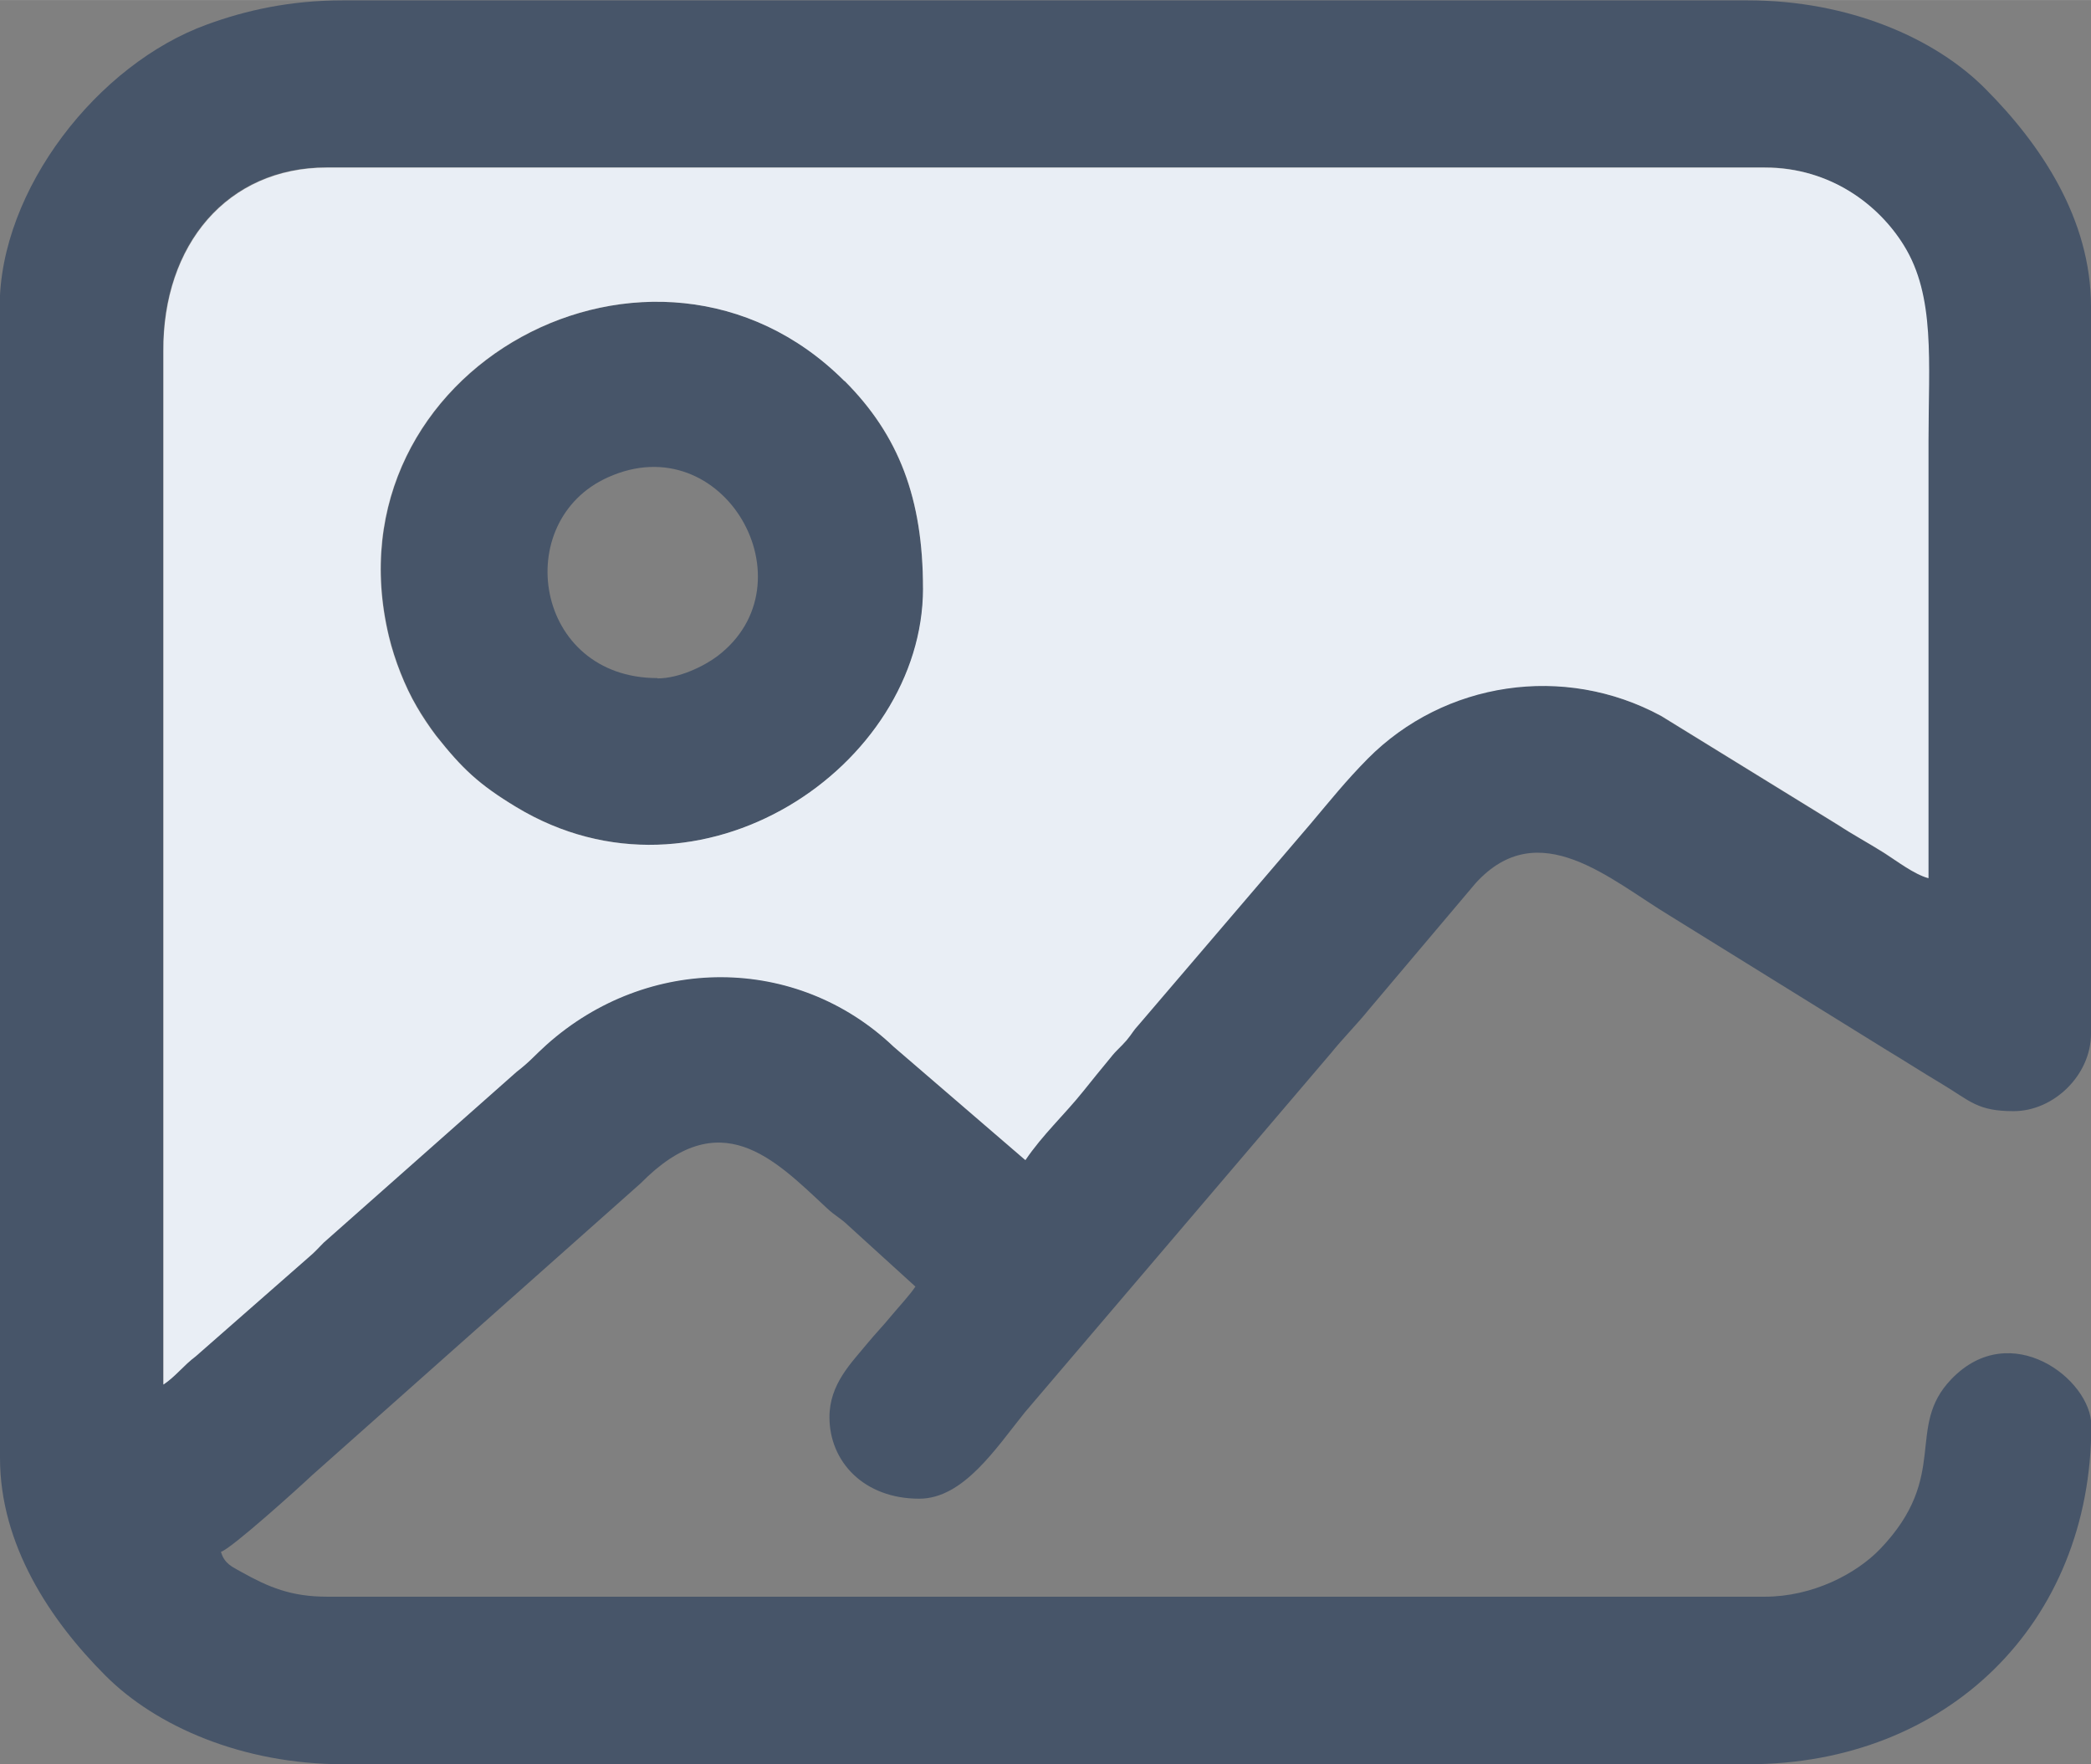
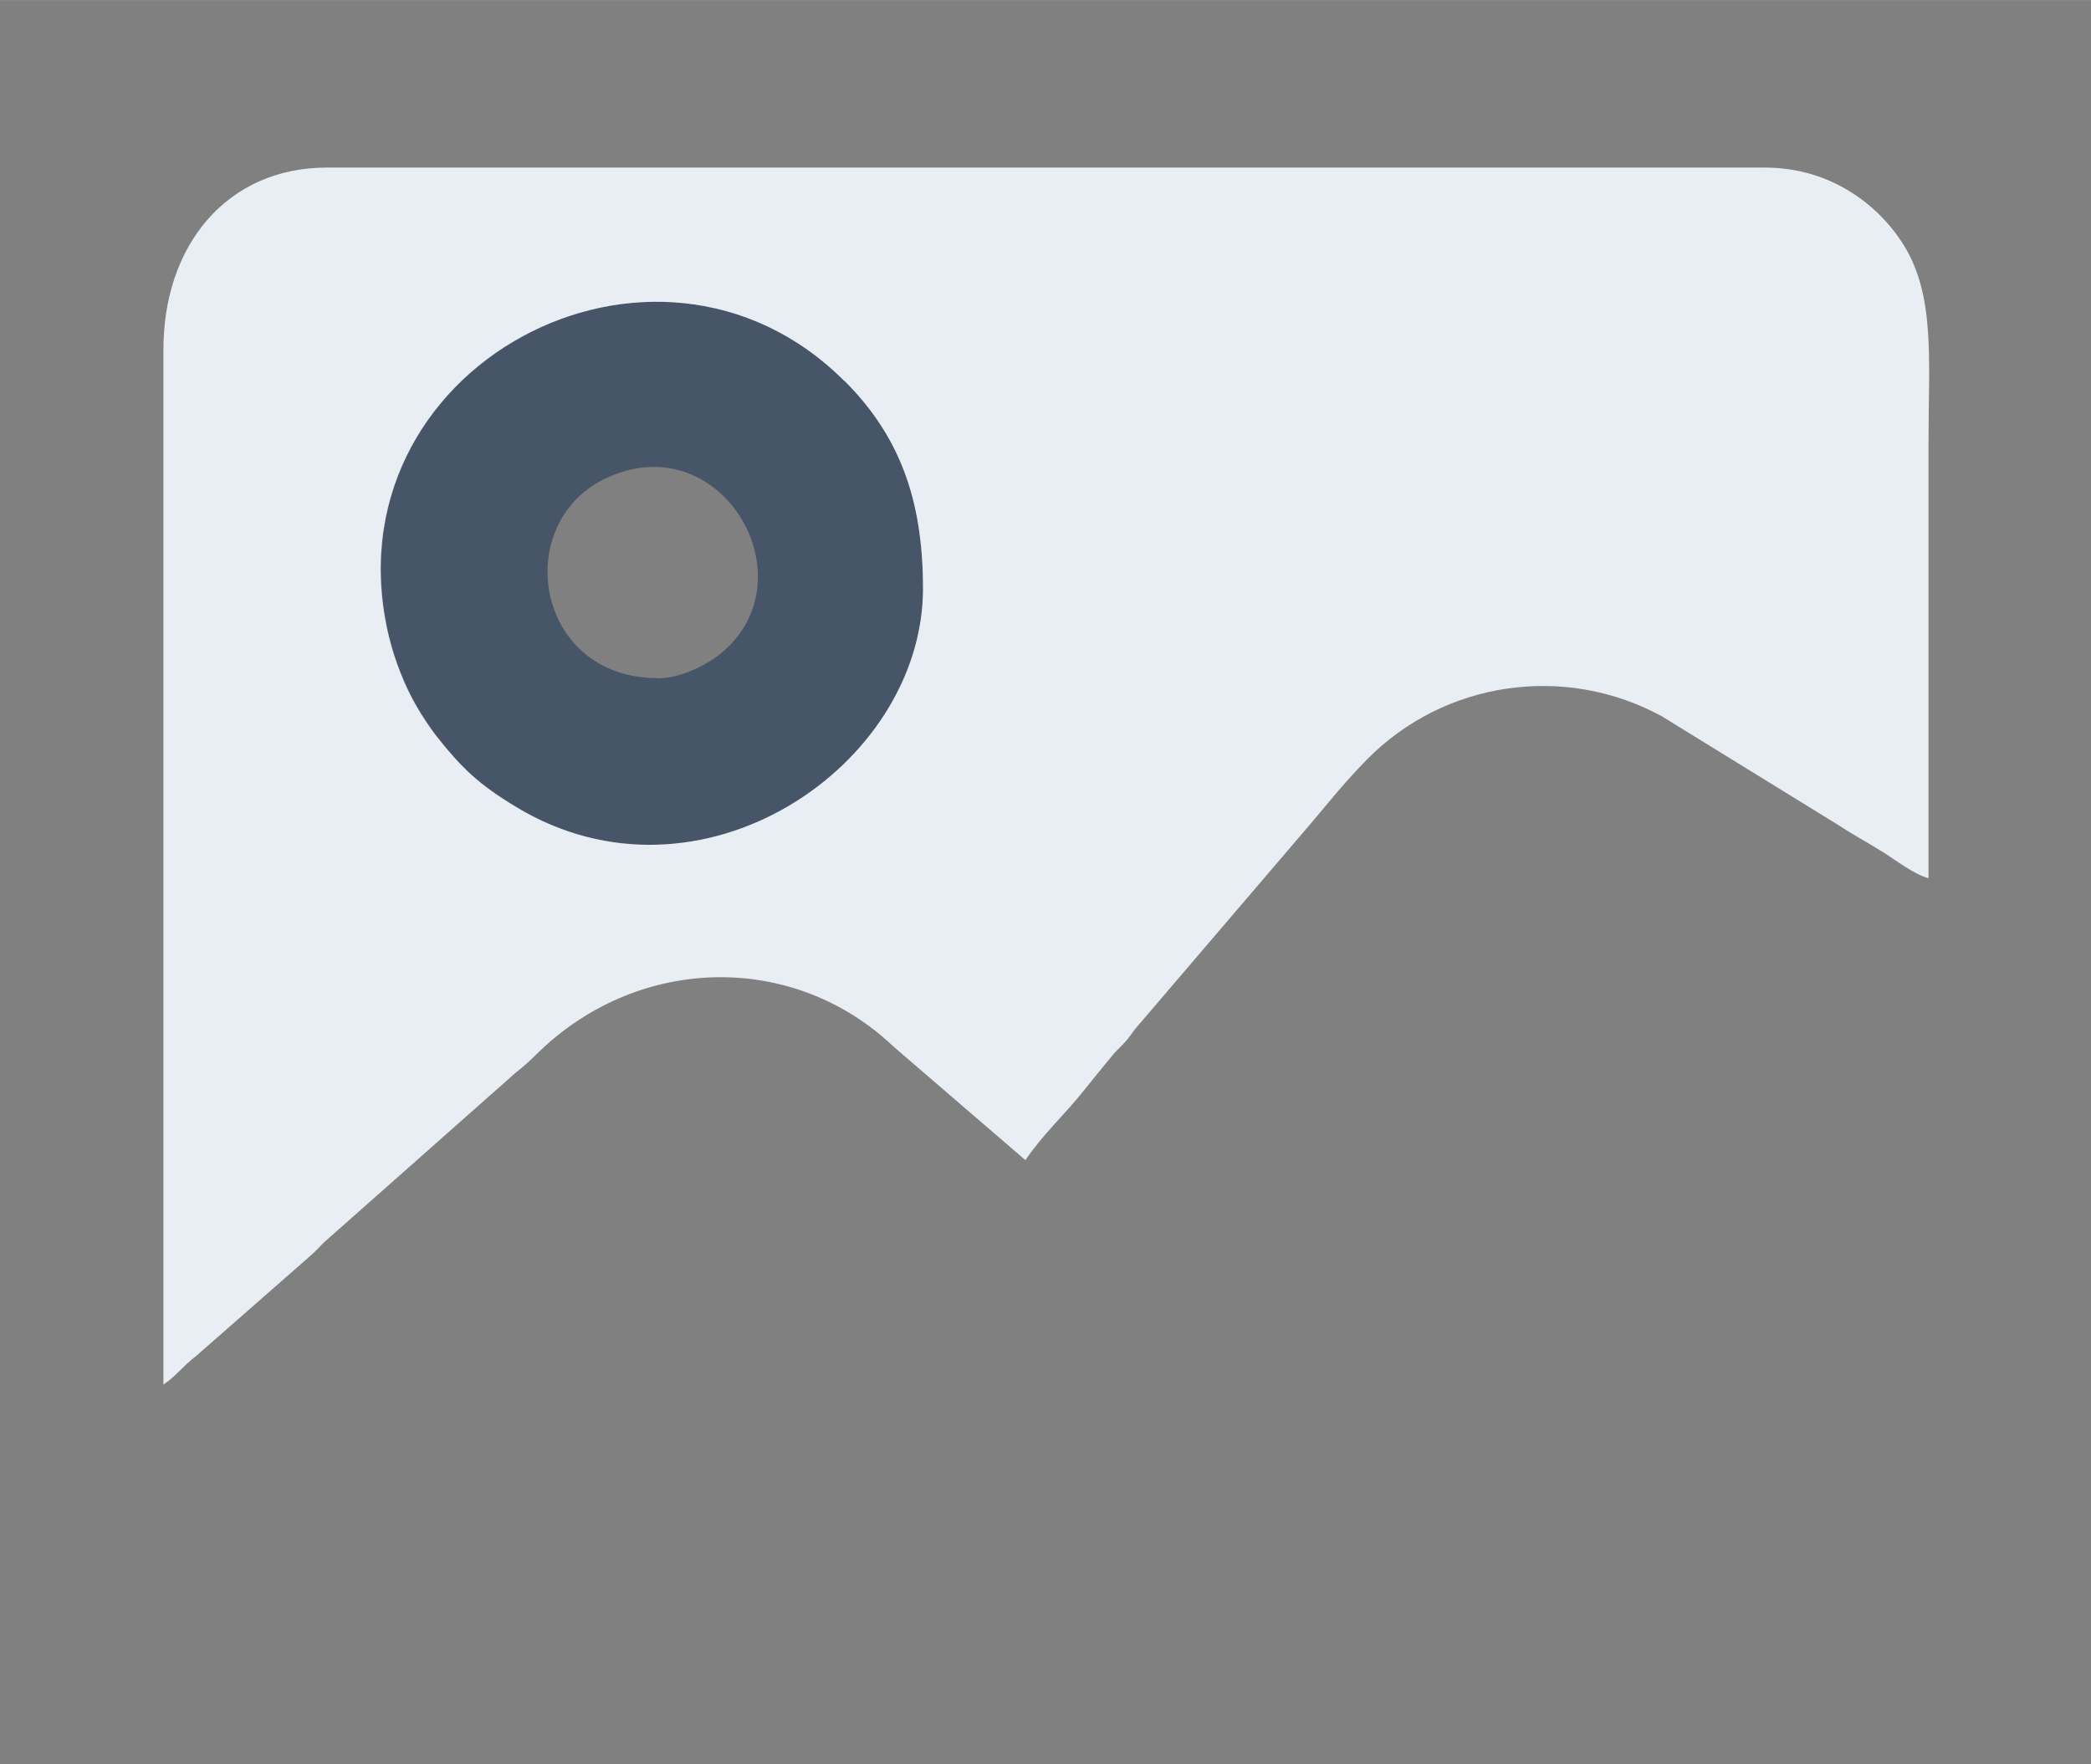
<svg xmlns="http://www.w3.org/2000/svg" xml:space="preserve" width="33.724mm" height="28.454mm" version="1.1" style="shape-rendering:geometricPrecision; text-rendering:geometricPrecision; image-rendering:optimizeQuality; fill-rule:evenodd; clip-rule:evenodd" viewBox="0 0 66.15 55.81">
  <rect x="0" y="0" width="66.15" height="55.81" fill="#808080" stroke="none" />
  <defs>
    <style type="text/css">
   
    .fil0 {fill:#475569}
    .fil1 {fill:#E9EEF5}
   
  </style>
  </defs>
  <g id="Camada_x0020_1">
    <g id="_2974055873120">
-       <path class="fil0" d="M32.43 36.69l-4.17 -3.59c-3.07,-2.93 -7.78,-2.92 -10.98,-0.06 -0.39,0.35 -0.49,0.51 -0.95,0.86l-6.1 5.4c-0.18,0.18 -0.26,0.29 -0.46,0.45l-3.58 3.14c-0.4,0.31 -0.64,0.64 -1.03,0.9l-0 -32.69c-0.02,-3.36 2.02,-5.81 5.17,-5.81l45.48 0c2.07,0 3.6,1.18 4.39,2.46 1,1.61 0.78,3.67 0.78,6.2 0,4.61 0,9.22 0,13.82 -0.44,-0.12 -1,-0.55 -1.4,-0.8 -0.5,-0.32 -0.97,-0.57 -1.45,-0.88l-5.6 -3.45c-3.08,-1.67 -6.88,-1.09 -9.29,1.35 -0.7,0.71 -1.17,1.3 -1.81,2.06l-5.42 6.34c-0.22,0.24 -0.19,0.27 -0.4,0.51 -0.19,0.23 -0.31,0.31 -0.5,0.54 -0.31,0.39 -0.55,0.68 -0.87,1.07 -0.61,0.75 -1.29,1.38 -1.83,2.18zm-32.43 -27l0 36.43c0,2.75 1.59,5.14 3.33,6.88 1.6,1.61 4.34,2.81 7.53,2.81l44.45 0c6.28,0 10.85,-4.45 10.85,-10.72 0,-1.45 -2.55,-3.42 -4.43,-1.46 -1.47,1.53 -0.03,3.05 -2.25,5.37 -0.76,0.79 -2.14,1.51 -3.65,1.51l-45.48 0c-1.14,0 -1.85,-0.3 -2.71,-0.78 -0.3,-0.17 -0.54,-0.26 -0.65,-0.64 0.32,-0.09 2.49,-2.05 2.88,-2.42l10.4 -9.24c2.51,-2.55 4.21,-0.78 5.88,0.78 0.3,0.28 0.42,0.3 0.71,0.58l2.1 1.91c-0.19,0.28 -0.5,0.61 -0.76,0.92 -0.27,0.33 -0.49,0.55 -0.78,0.9 -0.48,0.59 -1.18,1.26 -1.18,2.31 0,1.41 1.09,2.58 2.84,2.58 1.4,0 2.43,-1.6 3.34,-2.73l9.69 -11.37c0.38,-0.47 0.82,-0.91 1.2,-1.38l3.37 -3.99c2,-2.2 4.26,-0.11 6.15,1.03l6.86 4.25c0.6,0.36 1.12,0.7 1.76,1.08 0.88,0.53 1.11,0.85 2.25,0.85 1.28,0 2.45,-1.15 2.45,-2.45l0 -23c0,-2.78 -1.59,-5.13 -3.33,-6.88 -1.6,-1.62 -4.34,-2.81 -7.53,-2.81l-44.45 0c-1.67,0 -3.08,0.32 -4.28,0.76 -3.47,1.25 -6.57,5.23 -6.57,8.93z" />
      <path class="fil0" d="M20.8 21.45c-3.9,0 -4.66,-4.96 -1.57,-6.35 3.67,-1.66 6.5,3.36 3.46,5.66 -0.43,0.32 -1.21,0.7 -1.89,0.7zm8.4 -2.84c0,-2.84 -0.77,-4.84 -2.48,-6.56 -5.99,-5.99 -16.44,-0.42 -14.41,8.08 0.18,0.75 0.51,1.59 0.88,2.22 0.16,0.27 0.42,0.67 0.62,0.93 0.82,1.04 1.33,1.53 2.53,2.25 5.81,3.51 12.87,-1.29 12.87,-6.92z" />
    </g>
    <path class="fil1" d="M55.82 5.3l-45.48 0c-3.15,0 -5.19,2.45 -5.17,5.81l0 32.69c0.39,-0.26 0.63,-0.6 1.03,-0.9l3.58 -3.14c0.19,-0.16 0.28,-0.27 0.46,-0.45l6.1 -5.4c0.45,-0.35 0.56,-0.51 0.95,-0.86 3.2,-2.86 7.91,-2.86 10.98,0.06l4.17 3.59c0.54,-0.8 1.22,-1.42 1.83,-2.18 0.31,-0.39 0.55,-0.68 0.87,-1.07 0.18,-0.23 0.3,-0.31 0.5,-0.54 0.2,-0.24 0.18,-0.27 0.4,-0.51l5.42 -6.34c0.65,-0.77 1.11,-1.35 1.81,-2.06 2.42,-2.44 6.21,-3.02 9.29,-1.35l5.6 3.45c0.47,0.31 0.94,0.56 1.45,0.88 0.39,0.25 0.95,0.68 1.4,0.8 0,-4.61 0,-9.22 0,-13.82 0,-2.53 0.22,-4.59 -0.78,-6.2 -0.79,-1.28 -2.32,-2.46 -4.39,-2.46zm-29.1 6.75c1.72,1.72 2.48,3.72 2.48,6.56 0,5.63 -7.06,10.43 -12.87,6.92 -1.19,-0.72 -1.71,-1.22 -2.53,-2.25 -0.2,-0.26 -0.47,-0.66 -0.62,-0.93 -0.37,-0.63 -0.7,-1.47 -0.88,-2.22 -2.03,-8.5 8.42,-14.07 14.41,-8.08z" />
  </g>
</svg>